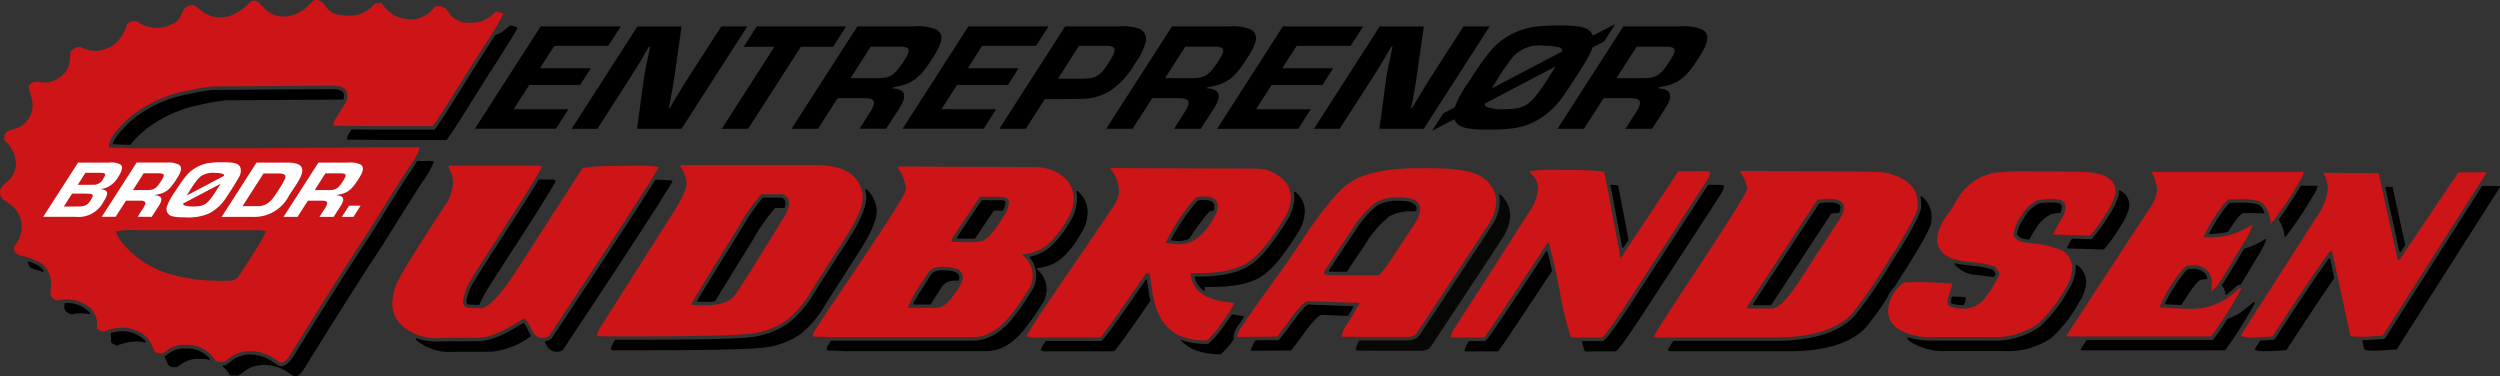
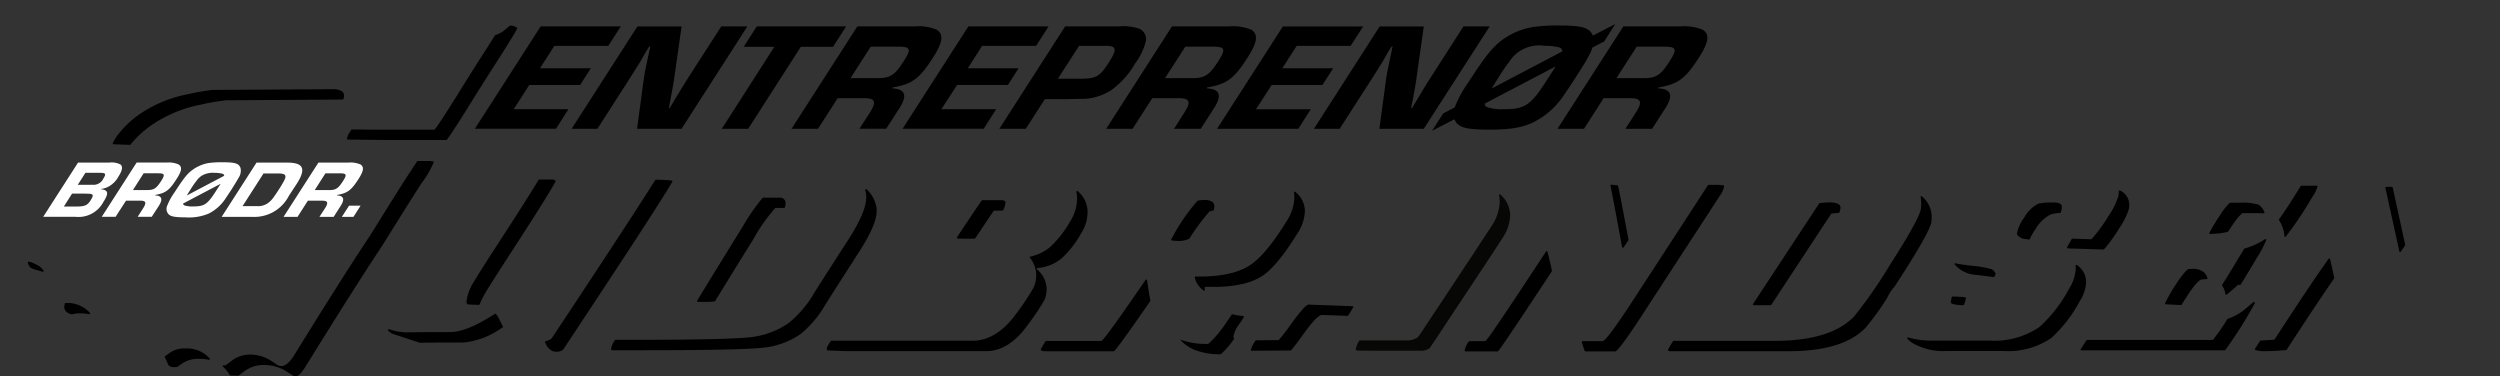
<svg xmlns="http://www.w3.org/2000/svg" id="BG_enkel_RGB" width="364.34" height="54.868" viewBox="0 0 364.34 54.868">
  <rect x="0" y="0" width="364.34" height="54.868" fill="#333333" stroke="none" />
  <path id="Path_194" data-name="Path 194" d="M696.833,243.535a.8.8,0,0,0-.577-.773c-.012-.012-.025-.012-.049-.012h-2.652a.129.129,0,0,0-.086.037,29.766,29.766,0,0,0-2.861,4.137c-3.536,5.708-5.746,9.305-6.654,10.828a.114.114,0,0,0,.1.172c.319.012.7.012,1.166.012a9.9,9.9,0,0,0,1.264-.074.1.1,0,0,0,.086-.049c1.19-1.951,3.057-4.984,5.634-9.133a24.282,24.282,0,0,1,3.106-4.4.085.085,0,0,1,.074-.037H696.6a.116.116,0,0,0,.123-.074,2.152,2.152,0,0,0,.11-.638h0Z" transform="translate(-582.346 -213.939)" fill-rule="evenodd" />
  <path id="Path_195" data-name="Path 195" d="M1099.57,245.655a.767.767,0,0,0-.3-.675,2.052,2.052,0,0,0-1.2-.27,4.931,4.931,0,0,0-.92.1.118.118,0,0,0-.061.049,28.659,28.659,0,0,0-3.793,5.585.111.111,0,0,0,.086.16,6.369,6.369,0,0,0,1.006.086,3.81,3.81,0,0,0,1.485-.307.11.11,0,0,0,.061-.049,32.626,32.626,0,0,1,2.9-3.916.116.116,0,0,1,.061-.049c.16-.037.319-.061.479-.1a.106.106,0,0,0,.1-.074,1.813,1.813,0,0,0,.1-.54h0Z" transform="translate(-922.6 -215.568)" fill-rule="evenodd" />
  <path id="Path_196" data-name="Path 196" d="M1608.347,247.569c0-.5-.565-.749-1.681-.749a11.383,11.383,0,0,0-1.339.1.105.105,0,0,0-.086.049h0l-9.636,14.644a.122.122,0,0,0,.112.184h2.454a.125.125,0,0,0,.1-.061h0l8.7-13.233c.012-.025.049-.037.074-.049.38-.049.712-.086,1.031-.1a.125.125,0,0,0,.1-.074,1.793,1.793,0,0,0,.172-.712h0Z" transform="translate(-1340.12 -217.322)" fill-rule="evenodd" />
  <path id="Path_197" data-name="Path 197" d="M915.407,245.3a.3.3,0,0,0-.086-.245,1,1,0,0,0-.589-.123h-2.713a.152.152,0,0,0-.1.049h0l-.663.982q-2.19,3.241-2.91,4.37a.131.131,0,0,0,.1.184c.515.012.971.025,1.376.025.431,0,.8-.012,1.092-.025a.138.138,0,0,0,.1-.061c.491-.736,1.117-1.658,1.853-2.775h0l.81-1.19a.111.111,0,0,1,.1-.049h1.178a.117.117,0,0,0,.11-.074,2.743,2.743,0,0,0,.344-1.068h0Z" transform="translate(-768.869 -215.751)" fill-rule="evenodd" />
-   <path id="Path_198" data-name="Path 198" d="M877.293,306.741a2.293,2.293,0,0,0,.025-.27c0-.675-.8-1.031-2.405-1.031a3.946,3.946,0,0,0-.724.037h-.012a1.771,1.771,0,0,0-.97.565h0l-.8,1.252c-.871,1.376-1.474,2.356-1.793,2.959a.124.124,0,0,0,.11.172h2.344a.11.11,0,0,0,.1-.061c.246-.393.528-.836.836-1.325h0l.8-1.241a2.151,2.151,0,0,1,1.264-.8,5.421,5.421,0,0,1,.885-.049h.184a.1.1,0,0,0,.11-.074.8.8,0,0,0,.049-.135h0Z" transform="translate(-737.507 -266.048)" fill-rule="evenodd" />
-   <path id="Path_199" data-name="Path 199" d="M1242.228,246.63c0-.785-.822-1.19-2.468-1.19h-.184a6.042,6.042,0,0,0-3.106.7,15.075,15.075,0,0,0-3.351,3.941c-1.928,2.861-3.129,4.689-3.646,5.5a.106.106,0,0,0,.086.172,1.014,1.014,0,0,0,.172.025h2.284a.125.125,0,0,0,.1-.061q.957-1.456,2.615-3.9a15.563,15.563,0,0,1,3.485-4.076,6.492,6.492,0,0,1,3.388-.785h.184a2.667,2.667,0,0,1,.307.012.132.132,0,0,0,.123-.11c0-.074.012-.147.012-.221h0Z" transform="translate(-1035.785 -216.175)" fill-rule="evenodd" />
  <path id="Path_200" data-name="Path 200" d="M106.646,298.871a5.525,5.525,0,0,0,.884.3c.27.086.528.16.761.233a.121.121,0,0,0,.135-.184,2.949,2.949,0,0,0-.54-.577,5.654,5.654,0,0,0-1.571-.712.127.127,0,0,0-.16.135,1.251,1.251,0,0,0,.491.81Z" transform="translate(-102.087 -259.797)" fill-rule="evenodd" />
  <path id="Path_201" data-name="Path 201" d="M137.522,334.167a.479.479,0,0,0-.012.123,1.053,1.053,0,0,0,.577.822.985.985,0,0,0,.552.184.929.929,0,0,0,.356-.074,3.722,3.722,0,0,1,.847-.061,6.048,6.048,0,0,1,1.29.123.118.118,0,0,0,.123-.184,4.168,4.168,0,0,0-1.166-.922,4.442,4.442,0,0,0-2.272-.528h-.11a.135.135,0,0,0-.123.1c-.012.135-.037.282-.061.417h0Z" transform="translate(-128.151 -289.496)" fill-rule="evenodd" />
-   <path id="Path_202" data-name="Path 202" d="M177.735,358.741l.012.859a.042.042,0,0,0,.012.025c.037.123.3.3.81.5a.108.108,0,0,0,.086,0,7.512,7.512,0,0,1,2.787-.6,4.29,4.29,0,0,1,1.2.16.117.117,0,0,0,.123-.184c-.037-.061-.074-.11-.111-.16a4.523,4.523,0,0,0-1.779-1.068,4.118,4.118,0,0,0-1.474-.245,6.1,6.1,0,0,0-1.609.233.108.108,0,0,0-.086.123c.012.123.025.245.025.356h0Z" transform="translate(-161.563 -309.761)" fill-rule="evenodd" />
  <path id="Path_203" data-name="Path 203" d="M224.763,375.345c0,.012.012.025.025.037a1.1,1.1,0,0,0,.785.282,1.241,1.241,0,0,0,.209-.012H226c.025,0,.037-.012.061-.025h0l.724-.5a4.156,4.156,0,0,1,2.468-.675,6.311,6.311,0,0,1,1.4.135.122.122,0,0,0,.123-.2,4.407,4.407,0,0,0-3.56-1.448,3.648,3.648,0,0,0-2.161.577h0l-.773.552a.1.1,0,0,0-.037.147c.16.307.331.687.515,1.129Z" transform="translate(-200.231 -322.155)" fill-rule="evenodd" />
  <path id="Path_204" data-name="Path 204" d="M275.391,242.277a.1.1,0,0,0,.1.061h.061c.16,0,.393.012.687.012h0l.368.012a.141.141,0,0,0,.074-.012h0l.822-.614a4.725,4.725,0,0,1,2.9-.933,6.435,6.435,0,0,1,1.485.184,5.808,5.808,0,0,1,1.928.859h0l.859.552a.549.549,0,0,0,.282.086c.393,0,.871-.454,1.436-1.376q7.218-11.657,11.012-17.37c.147-.209.3-.454.466-.724q4.107-6.611,5.487-8.716a14.058,14.058,0,0,0,1.767-3.045.122.122,0,0,0-.1-.123,6.212,6.212,0,0,0-1.068-.049h-1.178a.126.126,0,0,0-.1.061c-.258.405-.565.884-.92,1.425q-1.4,2.1-5.487,8.7c-.16.245-.307.491-.466.736q-3.793,5.689-11.012,17.358c-.663,1.068-1.29,1.609-1.879,1.609a1.1,1.1,0,0,1-.552-.16h0l-.859-.564a5.684,5.684,0,0,0-1.755-.787,6.333,6.333,0,0,0-1.376-.172,4.3,4.3,0,0,0-2.6.835h0l-.957.712a.09.09,0,0,1-.074.025h-.245a.114.114,0,0,0-.086.2,4.81,4.81,0,0,1,.982,1.215h0Z" transform="translate(-241.912 -187.615)" fill-rule="evenodd" />
  <path id="Path_205" data-name="Path 205" d="M184.691,154.6a19,19,0,0,1,7.562-3.266,31.7,31.7,0,0,1,3.72-.638h0l16.977-.11a.121.121,0,0,0,.111-.086,1.3,1.3,0,0,0,.086-.454.77.77,0,0,0-.331-.687,2.72,2.72,0,0,0-1.4-.282h0l-17.468.11a32.248,32.248,0,0,0-3.621.638,18.442,18.442,0,0,0-7.353,3.167,13.75,13.75,0,0,0-2.64,2.554,5.651,5.651,0,0,0-.884,1.411.114.114,0,0,0,.11.147h0l2.382.086a.109.109,0,0,0,.1-.049,14.177,14.177,0,0,1,2.652-2.54h0Z" transform="translate(-163.008 -136.08)" fill-rule="evenodd" />
  <path id="Path_206" data-name="Path 206" d="M382.08,109.673a2.222,2.222,0,0,0-.43.945c0,.11.049.16.147.16h0l5.45.061h8.875a.128.128,0,0,0,.1-.049c.552-.736,1.965-2.91,4.2-6.53.712-1.141,1.8-2.861,3.266-5.143q2.5-3.9,2.761-4.53a.1.1,0,0,0-.049-.135,1.887,1.887,0,0,0-.836-.282.422.422,0,0,0-.258.074h0l-.7.589a3.49,3.49,0,0,1-1.313.7.123.123,0,0,0-.074.061c-.331.515-.7,1.117-1.129,1.781-1.46,2.27-2.54,3.99-3.264,5.143-2.307,3.72-3.72,5.93-4.26,6.617h0l-.123.147a.1.1,0,0,1-.086.049h-9.133l-2.847-.025a.109.109,0,0,0-.1.049c-.061.1-.135.209-.2.319h0Z" transform="translate(-331.082 -90.438)" fill-rule="evenodd" />
  <path id="Path_207" data-name="Path 207" d="M487.62,243.539c.442-.761,1.755-2.824,3.953-6.211q5.284-8.14,6.26-10a.123.123,0,0,0-.061-.16,1,1,0,0,0-.38-.123h-1.928c-.037,0-.086.012-.1.049-1.055,1.755-2.847,4.591-5.4,8.507q-3.279,5.046-3.928,6.186a7.032,7.032,0,0,0-1.178,2.983.645.645,0,0,0,.135.454.185.185,0,0,0,.086.025h0l.429.025c.491.012.871.037,1.141.049a.123.123,0,0,0,.11-.074,14.954,14.954,0,0,1,.859-1.706h0Z" transform="translate(-416.872 -200.881)" fill-rule="evenodd" />
-   <path id="Path_208" data-name="Path 208" d="M441.717,353.843a7.569,7.569,0,0,0,4.076,1.339h.012l2.123-.025,4.272-.012a11.44,11.44,0,0,0,5.45-2.063,2.227,2.227,0,0,0,.221-.135.121.121,0,0,0,.037-.172,1.092,1.092,0,0,1-.123-.2h0l-.515-1.031a3,3,0,0,0-.356-.528.132.132,0,0,0-.16-.037c-.282.172-.577.344-.871.528-2.307,1.411-4.211,2.123-5.708,2.123h0l-4.272.012-2.149.025h-.012a8.973,8.973,0,0,1-2.431-.454.126.126,0,0,0-.123.209,6.566,6.566,0,0,0,.528.417h0Z" transform="translate(-380.543 -303.893)" fill-rule="evenodd" />
+   <path id="Path_208" data-name="Path 208" d="M441.717,353.843h.012l2.123-.025,4.272-.012a11.44,11.44,0,0,0,5.45-2.063,2.227,2.227,0,0,0,.221-.135.121.121,0,0,0,.037-.172,1.092,1.092,0,0,1-.123-.2h0l-.515-1.031a3,3,0,0,0-.356-.528.132.132,0,0,0-.16-.037c-.282.172-.577.344-.871.528-2.307,1.411-4.211,2.123-5.708,2.123h0l-4.272.012-2.149.025h-.012a8.973,8.973,0,0,1-2.431-.454.126.126,0,0,0-.123.209,6.566,6.566,0,0,0,.528.417h0Z" transform="translate(-380.543 -303.893)" fill-rule="evenodd" />
  <path id="Path_209" data-name="Path 209" d="M552.559,250.951l.3.577a2.02,2.02,0,0,0,.871.724.1.1,0,0,0,.037.012,2.42,2.42,0,0,0,.491.061,1.6,1.6,0,0,0,.92-.282l.012-.012q13.993-21.1,15.934-24.5c.037-.061-.037-.135-.086-.147a19.4,19.4,0,0,0-2.333-.123.139.139,0,0,0-.11.074q-3.279,5.266-15.014,22.967h0l-.049.074-.074.049a1.839,1.839,0,0,1-.81.356.121.121,0,0,0-.086.172h0Z" transform="translate(-473.132 -201.064)" fill-rule="evenodd" />
  <path id="Path_210" data-name="Path 210" d="M609.7,258.676c0,.123.061.184.16.184h4.726q15.872,0,18.168-.491a11.752,11.752,0,0,0,4.554-1.865,15.394,15.394,0,0,0,3.339-3.818.635.635,0,0,0,.049-.061h0a.8.8,0,0,0-.086.123h0q0-.091,5.241-8.237,2.56-3.96,2.554-5.967a3.1,3.1,0,0,0-.037-.491,4.608,4.608,0,0,0-1.425-2.64.122.122,0,0,0-.2.123c.037.135.061.27.086.417a2.964,2.964,0,0,1,.061.589q0,2.155-2.64,6.237-4.75,7.365-5.18,8.1h0l.012.012-.049.074a16.309,16.309,0,0,1-3.45,3.928,12.145,12.145,0,0,1-4.763,1.951q-2.339.5-18.266.5h-2.2a.109.109,0,0,0-.1.049,3.379,3.379,0,0,0-.566,1.276h0Z" transform="translate(-520.64 -207.818)" fill-rule="evenodd" />
  <path id="Path_211" data-name="Path 211" d="M1108.568,343.465a.119.119,0,0,0-.124.049c-.2.3-.417.626-.687.994a16.647,16.647,0,0,1-2.591,3.155h0l-.109.086a.188.188,0,0,1-.075.025h-.331a10.739,10.739,0,0,1-3.29-.491l-.442-.147a5.772,5.772,0,0,0,2.626,1.681,10.426,10.426,0,0,0,3.129.466h.147a.1.1,0,0,0,.074-.037,12.555,12.555,0,0,0,1.879-2.172.131.131,0,0,0,.012-.135.6.6,0,0,1-.074-.307,4.505,4.505,0,0,1,.9-1.83c.2-.3.394-.589.589-.9a.113.113,0,0,0-.086-.184,13.173,13.173,0,0,1-1.546-.258h0Z" transform="translate(-928.947 -297.652)" fill-rule="evenodd" />
  <path id="Path_212" data-name="Path 212" d="M1115.079,251.562a.124.124,0,0,1,.123-.123h1.155q4.732,0,7.157-1.62,2.172-1.456,5.094-6.186a6.216,6.216,0,0,0,1.08-3.192,3.558,3.558,0,0,0-1.4-2.847.112.112,0,0,0-.184.11,4.642,4.642,0,0,1,.061.724,6.73,6.73,0,0,1-1.155,3.462q-2.982,4.823-5.241,6.335c-1.707,1.141-4.174,1.706-7.439,1.706h-.565a.13.13,0,0,0-.123.147,3.233,3.233,0,0,0,1.29,1.89.115.115,0,0,0,.184-.11c-.012-.1-.025-.2-.037-.3Z" transform="translate(-939.521 -209.628)" fill-rule="evenodd" />
  <path id="Path_213" data-name="Path 213" d="M980.625,323.574a.11.11,0,0,0,.049.16,1.35,1.35,0,0,0,.577.123h10a.13.13,0,0,0,.086-.037q.754-.772,5.241-7.28a.126.126,0,0,0,.012-.1c-.074-.356-.147-.736-.209-1.129-.11-.761-.209-1.362-.27-1.8-.012-.074-.147-.16-.209-.061q-5.507,8.028-6.286,8.765h0l-.111.111a.238.238,0,0,1-.086.025h-8.016a.11.11,0,0,0-.1.061c-.319.5-.552.9-.687,1.166h0Z" transform="translate(-828.942 -272.667)" fill-rule="evenodd" />
  <path id="Path_214" data-name="Path 214" d="M1556.177,253.2q4.291-6.684,4.431-7.992a5.347,5.347,0,0,0,.037-.614,3.836,3.836,0,0,0-1.425-3.094.111.111,0,0,0-.184.11,5.109,5.109,0,0,1,.086.982,5.963,5.963,0,0,1-.037.663c-.1.945-1.608,3.683-4.5,8.2a68.972,68.972,0,0,1-5.229,7.538q-3.443,3.555-11.552,3.56h-14.744a.129.129,0,0,0-.11.061c-.405.638-.638,1.043-.712,1.19a.132.132,0,0,0,.012.135.326.326,0,0,0,.258.123h17.333c5.241,0,8.973-1.141,11.17-3.413a39.126,39.126,0,0,0,3.143-4.346l.012-.012a6,6,0,0,1,1.043-1.609.01.01,0,0,0,.012-.012q.461-.7.957-1.474h0Z" transform="translate(-1279.135 -212.878)" fill-rule="evenodd" />
  <path id="Path_215" data-name="Path 215" d="M795.91,259.848v.061c0,.2.061.3.2.3h0l2.652.1h20.39q3.332,0,6.1-3.891a34.773,34.773,0,0,0,2.393-3.585,4.391,4.391,0,0,0,.307-1.571,3.823,3.823,0,0,0-1.4-2.861.12.12,0,0,1,.061-.209,6.165,6.165,0,0,0,3.56-1.436,14.7,14.7,0,0,0,2.8-3.6,5.783,5.783,0,0,0,.945-3.031A4,4,0,0,0,832.49,237a.118.118,0,0,0-.2.11,5.311,5.311,0,0,1,.1,1.006,6.31,6.31,0,0,1-1.006,3.278,15.549,15.549,0,0,1-2.91,3.732,6.532,6.532,0,0,1-2.885,1.4.119.119,0,0,0-.061.2,4.025,4.025,0,0,1,.908,2.529,4.876,4.876,0,0,1-.356,1.744,35.008,35.008,0,0,1-2.443,3.695q-2.927,4.107-6.519,4.1h-20.39l-.123-.012a.129.129,0,0,0-.11.061,6.161,6.161,0,0,0-.589,1.006h0Z" transform="translate(-675.419 -209.137)" fill-rule="evenodd" />
  <path id="Path_216" data-name="Path 216" d="M1162.09,341.653a.11.11,0,0,0,.123.123h0l5.66-.037a.11.11,0,0,0,.086-.037c.515-.626,1.068-1.339,1.646-2.16q2.137-2.983,2.836-2.983h.012l3.732.135a.126.126,0,0,0,.1-.061c.3-.479.54-.871.712-1.178a.109.109,0,0,0-.086-.172h0l-6.456-.233a.076.076,0,0,0-.049.012,3.039,3.039,0,0,0-.761.663,23.183,23.183,0,0,0-1.646,2.1c-.6.847-1.166,1.6-1.706,2.221h0l-.123.147a.11.11,0,0,1-.086.037h0l-3.216.024a.152.152,0,0,0-.1.049,4.043,4.043,0,0,0-.675,1.35h0Z" transform="translate(-979.792 -290.66)" fill-rule="evenodd" />
  <path id="Path_217" data-name="Path 217" d="M1252.63,262.38a.2.2,0,0,0,.1.2c.061.037,2.652.049,7.746.049H1262a2.41,2.41,0,0,0,1.35-.331.027.027,0,0,0,.026-.025c.123-.135,1.019-1.485,2.7-4.039h0l5.315-8.016q2.668-4.051,2.8-4.284a6.171,6.171,0,0,0,.945-3.02,4.08,4.08,0,0,0-1.425-3.045.113.113,0,0,0-.2.1,4.771,4.771,0,0,1,.1.933,6.583,6.583,0,0,1-1.006,3.266q-.2.349-5.5,8.36c-1.755,2.664-3.094,4.665-3.977,6-.442.675-.785,1.178-1.006,1.523a5.993,5.993,0,0,1-.491.65,2.915,2.915,0,0,1-1.658.417h-6.726a.105.105,0,0,0-.11.061,3.181,3.181,0,0,0-.5,1.2h0Z" transform="translate(-1055.05 -211.51)" fill="#070806" fill-rule="evenodd" />
  <path id="Path_218" data-name="Path 218" d="M1474.852,237.859c-.675-3.6-1.068-5.634-1.2-6.114a.1.1,0,0,0-.086-.1c-.233-.037-.528-.061-.884-.1a.126.126,0,0,0-.135.147c.209,1.006.466,2.356.785,4.063.43,2.321.738,3.941.908,4.9a.116.116,0,0,0,.209.037h0l.712-1.055a.219.219,0,0,0,.012-.086c-.1-.515-.2-1.08-.319-1.695h0Z" transform="translate(-1237.842 -204.63)" fill-rule="evenodd" />
  <path id="Path_219" data-name="Path 219" d="M1346.67,303.333a.163.163,0,0,0,.037.123h0l.061.049h4.677a.117.117,0,0,0,.1-.037q.5-.552,4.726-6.947c1.339-2.014,2.37-3.572,3.106-4.7a.1.1,0,0,0,.012-.086c-.209-.982-.431-1.9-.65-2.75a.113.113,0,0,0-.209-.037l-3.855,5.844q-4.53,6.831-4.887,7.108h0l-.11.074a.074.074,0,0,1-.074.037h-2.221a.117.117,0,0,0-.11.049,3.42,3.42,0,0,0-.6,1.276h0Z" transform="translate(-1133.217 -252.291)" fill-rule="evenodd" />
  <path id="Path_220" data-name="Path 220" d="M1448.3,255.889a.113.113,0,0,0,.11.061h4.358c.037,0,.061,0,.074-.025q.866-.663,4.7-6.628h0L1468,233.24a3.394,3.394,0,0,0,.6-1.313c0-.086-.023-.147-.086-.172a7.361,7.361,0,0,0-1.546-.074h-.626a.126.126,0,0,0-.1.061h0l-10.3,15.824q-3.977,6.15-4.861,6.789h0l-.11.074a.1.1,0,0,1-.061.025h-2.922a.114.114,0,0,0-.11.147,13.033,13.033,0,0,0,.417,1.29Z" transform="translate(-1217.34 -204.738)" fill-rule="evenodd" />
-   <path id="Path_221" data-name="Path 221" d="M2121.8,255.309l.258,1.155c0,.024.012.037.038.061a2.861,2.861,0,0,0,1.326.16c.761,0,1.879-.061,3.3-.172a.11.11,0,0,0,.1-.049h0l15.014-23.57a.12.12,0,0,0-.1-.184h-2.431a.11.11,0,0,0-.1.049h0l-14.13,22.182a.1.1,0,0,1-.086.049h0l-.2.025c-1.178.074-2.135.135-2.885.147a.12.12,0,0,0-.11.147h0Z" transform="translate(-1777.513 -205.594)" fill-rule="evenodd" />
  <path id="Path_222" data-name="Path 222" d="M2144.527,241.873l-1.816-8.335a.131.131,0,0,0-.123-.1h-.822a.13.13,0,0,0-.123.147h0l2.037,9.256a.117.117,0,0,0,.209.049c.2-.3.405-.6.626-.933a.1.1,0,0,0,.012-.086Z" transform="translate(-1794.005 -206.201)" fill-rule="evenodd" />
  <path id="Path_223" data-name="Path 223" d="M2028.984,308.381a.125.125,0,0,0,.049.172,4.075,4.075,0,0,0,1.51.172c.75,0,1.756-.049,3.02-.16,0,0,.086-.123.246-.368,2.934-4.517,5.18-7.869,6.7-10.067a.107.107,0,0,0,.024-.086h0l-.6-2.738a.119.119,0,0,0-.209-.049q-2.246,3.094-7.525,11.2a4.157,4.157,0,0,1-.27.417h0l-.11.135a.085.085,0,0,1-.074.037h0l-.172.025q-.995.073-1.767.11a.11.11,0,0,0-.1.061c-.38.6-.626.994-.724,1.141h0Z" transform="translate(-1700.349 -257.549)" fill-rule="evenodd" />
  <path id="Path_224" data-name="Path 224" d="M1954.514,308.322c1.055-1.658,1.816-2.517,2.235-2.566a6.056,6.056,0,0,1,.65-.049h.061a.11.11,0,0,0,.11-.147,1.878,1.878,0,0,0-.442-.787,2.372,2.372,0,0,0-1.767-.564,4.309,4.309,0,0,0-.552.037h-.037a2.48,2.48,0,0,0-.6.577,17.2,17.2,0,0,0-1.264,1.755,22.173,22.173,0,0,0-1.5,2.626.121.121,0,0,0,.1.172c.577.025,1.313.061,2.2.11a.105.105,0,0,0,.11-.061q.314-.516.7-1.1h0Z" transform="translate(-1635.871 -265.025)" fill-rule="evenodd" />
  <path id="Path_225" data-name="Path 225" d="M1992.755,250.646q1.382-2.025,1.767-2.025H1996c.577,0,1.068.012,1.5.037a.109.109,0,0,0,.11-.16,2.124,2.124,0,0,0-.859-1.106,8.105,8.105,0,0,0-2.775-.282h-1.362a.091.091,0,0,0-.074.025,9.726,9.726,0,0,0-1.387,1.781,26.767,26.767,0,0,0-1.56,2.577.124.124,0,0,0,.11.172c.184-.012.393-.025.626-.037a9.835,9.835,0,0,0,1.916-.27c.024-.012.061-.025.074-.049.147-.209.3-.442.442-.663h0Z" transform="translate(-1667.606 -217.563)" fill-rule="evenodd" />
  <path id="Path_226" data-name="Path 226" d="M2050.179,238.358a4.259,4.259,0,0,1,.319,1.4.119.119,0,0,0,.209.074,52.871,52.871,0,0,0,3.842-5.732,4.922,4.922,0,0,0,.773-1.56c0-.074-.038-.11-.086-.11h-2.258a.129.129,0,0,0-.109.061c-1.362,2.209-2.405,3.818-3.155,4.824a.138.138,0,0,0,0,.135,4.75,4.75,0,0,1,.466.908Z" transform="translate(-1717.579 -205.361)" fill-rule="evenodd" />
  <path id="Path_227" data-name="Path 227" d="M1878.529,339.709a.126.126,0,0,0,.086.184H1899.5a.109.109,0,0,0,.1-.049,60.076,60.076,0,0,0,4.3-6.812.119.119,0,0,0-.109-.172h-.049a.13.13,0,0,0-.074.025h0l-1.08.92a7.809,7.809,0,0,1-2.626,1.485.127.127,0,0,0-.061.049,32.411,32.411,0,0,1-1.964,2.861h0l-.123.147a.109.109,0,0,1-.086.037h-18.267a.146.146,0,0,0-.109.061c-.431.663-.7,1.092-.81,1.264Z" transform="translate(-1575.292 -288.84)" fill-rule="evenodd" />
  <path id="Path_228" data-name="Path 228" d="M2005.677,281.189a14.724,14.724,0,0,0,1.351-2.566.119.119,0,0,0-.184-.123,10.172,10.172,0,0,1-2.971,1.35.13.13,0,0,0-.062.049c-1.657,2.761-2.724,4.517-3.2,5.241a.131.131,0,0,0,0,.135,2.7,2.7,0,0,1,.466,1.215.116.116,0,0,0,.184.074c.147-.11.3-.233.431-.344h0l1.215-1.043a.107.107,0,0,1,.086-.037h.233c.049,0,.086-.012.1-.049q.9-1.456,2.357-3.9h0Z" transform="translate(-1676.76 -243.638)" fill-rule="evenodd" />
  <path id="Path_229" data-name="Path 229" d="M1866.828,244.777a.121.121,0,0,0,.1.172h0l5.18.16a.134.134,0,0,0,.1-.037,22.306,22.306,0,0,0,2.221-3.08,10.265,10.265,0,0,0,1.375-2.726,2.9,2.9,0,0,0,.074-.626,2.283,2.283,0,0,0-1.35-2.123.121.121,0,0,0-.172.11h0a3.736,3.736,0,0,1-.074.724,10.682,10.682,0,0,1-1.448,2.9,22.433,22.433,0,0,1-2.319,3.192h0l-.123.135a.127.127,0,0,1-.086.037h0l-2.712-.086a.134.134,0,0,0-.111.061c-.307.54-.528.933-.65,1.19h0Z" transform="translate(-1565.567 -208.748)" fill-rule="evenodd" />
  <path id="Path_230" data-name="Path 230" d="M1772.869,301.083l1.571.2c.331.037.652.086.933.123a.118.118,0,0,0,.123-.049c.049-.111.112-.221.172-.331a.249.249,0,0,0,.012-.1,1.264,1.264,0,0,0-.491-.626.012.012,0,0,0-.012-.012,13.5,13.5,0,0,0-2.836-.515h0l-1.56-.2a8.737,8.737,0,0,1-.921-.172.117.117,0,0,0-.123.184,4.409,4.409,0,0,0,3.129,1.5h0Z" transform="translate(-1484.853 -261.027)" fill-rule="evenodd" />
  <path id="Path_231" data-name="Path 231" d="M1768.694,328.363a.108.108,0,0,0-.086-.135,17.2,17.2,0,0,0-1.939-.1,2.633,2.633,0,0,1-.074.27,3.213,3.213,0,0,0-.074.577c0,.16.282.282.836.344a6.2,6.2,0,0,0,.92.061h.049a.122.122,0,0,0,.112-.074,4.91,4.91,0,0,0,.258-.945Z" transform="translate(-1482.201 -284.908)" fill-rule="evenodd" />
  <path id="Path_232" data-name="Path 232" d="M1729.534,312.117a9.057,9.057,0,0,0,5.033,1.166h8.274a11.155,11.155,0,0,0,6.912-1.879,19.846,19.846,0,0,0,4.161-5.376,5.578,5.578,0,0,0,.933-2.8,2.986,2.986,0,0,0-1.35-2.48.119.119,0,0,0-.184.11c.012.123.024.246.024.356a6.15,6.15,0,0,1-1.006,3.057,20.257,20.257,0,0,1-4.3,5.525,11.7,11.7,0,0,1-7.218,1.977h-8.274a12.633,12.633,0,0,1-3.62-.466.123.123,0,0,0-.124.2,4.129,4.129,0,0,0,.738.614h0Z" transform="translate(-1450.823 -262.131)" fill-rule="evenodd" />
  <path id="Path_233" data-name="Path 233" d="M1826.137,250.9a5.377,5.377,0,0,1,2.284-2.221,4.985,4.985,0,0,1,1.313-.2.117.117,0,0,0,.11-.074,1.95,1.95,0,0,0,.172-.749.6.6,0,0,0-.307-.565,2.478,2.478,0,0,0-1.08-.135,7.565,7.565,0,0,0-2.049.172,4.97,4.97,0,0,0-2.051,2.025,5.665,5.665,0,0,0-1.069,2.405.13.13,0,0,0,.037.086,2.02,2.02,0,0,0,.75.552.033.033,0,0,0,.023.012c.123.025.442.074.945.135a.117.117,0,0,0,.135-.061,8.839,8.839,0,0,1,.785-1.387h0Z" transform="translate(-1529.53 -217.439)" fill-rule="evenodd" />
-   <path id="Path_234" data-name="Path 234" d="M145.283,121.335l2.135-.037,4.272-.012q2.1,0,5.45-2.051c.405-.245.822-.491,1.241-.736a.278.278,0,0,0,.172.049h.025a5.862,5.862,0,0,1,.663.933h0l.515,1.031a2.038,2.038,0,0,0,.9.736,2.433,2.433,0,0,0,.5.061,1.531,1.531,0,0,0,.933-.3q14.2-21.414,15.994-24.6a18.873,18.873,0,0,0-4.161-.184q-5.947,0-7,.368h0l-9.108,14.167q-3.757,5.856-5.536,6.237h-.037c-.135,0-.663-.025-1.571-.061h0l-.65-.037-.172-.147a1.028,1.028,0,0,1-.307-.822,7.569,7.569,0,0,1,1.241-3.241c.442-.749,1.755-2.824,3.953-6.2q5.451-8.4,6.309-10.116a1.283,1.283,0,0,0-.491-.184h-12.9a.682.682,0,0,0-.245.307,3.644,3.644,0,0,1,.675,2.135,6.331,6.331,0,0,1-1.19,3.376h0l-.787,1.2q-5.193,8.028-6,9.7a7.76,7.76,0,0,0-.871,3.327,4.382,4.382,0,0,0,1.977,3.744,7.577,7.577,0,0,0,4.076,1.35h0Zm50.76-20.979a1.3,1.3,0,0,1,1.019,1.29,4.155,4.155,0,0,1-.736,2.014q-6.573,10.791-7.352,11.625c-.773.847-2.112,1.264-4.026,1.264a13.339,13.339,0,0,1-2.2-.086q.22-.5,7.145-11.687a23.326,23.326,0,0,1,3.143-4.419h3.008Zm-26.785,20.721h4.726q15.872,0,18.155-.479a11.524,11.524,0,0,0,4.566-1.879,15.829,15.829,0,0,0,3.339-3.806.352.352,0,0,1,.049-.061h0c-.061.074-.086.123-.1.123v-.012c0-.049,1.755-2.8,5.254-8.225q2.56-3.96,2.554-5.967a2.064,2.064,0,0,0-.049-.491q-.793-4.162-6.7-4.161H181.374l-.2.172a4.931,4.931,0,0,1,.957,2.468c0,.8-.65,2.209-1.939,4.247q-9.226,14.51-10.423,16.437a3.781,3.781,0,0,0-.675,1.462c0,.11.049.172.16.172Zm82.921-13.6c-.11-.025-.172-.049-.2-.086a28.17,28.17,0,0,1,4.309-6.53,4.478,4.478,0,0,1,1.239-.172c1.339,0,2,.479,2,1.448a2.923,2.923,0,0,1-.356,1.264c-1.462,2.847-3.241,4.26-5.315,4.26a8.928,8.928,0,0,1-1.681-.184Zm3.4,4.382h1.29q4.732,0,7.157-1.62c1.436-.971,3.143-3.031,5.094-6.186a6.189,6.189,0,0,0,1.068-3.192,3.76,3.76,0,0,0-1.951-3.266,5.244,5.244,0,0,0-2.8-.957h0l-21.47-.086c-.061,0-.086.025-.1.086a5.408,5.408,0,0,1,1.276,3.18,3.436,3.436,0,0,1-.491,1.767q-.57.995-7.722,11.417-4.6,6.7-5.278,8.065a1.329,1.329,0,0,0,.687.172H242.4q.772-.719,6.691-9.378h0l.491.049c.037.123.172,1.031.43,2.726q.81,5.378,4.615,6.591a10.566,10.566,0,0,0,3.143.466.963.963,0,0,0,.184-.012,15.511,15.511,0,0,0,2.5-3.045,11.261,11.261,0,0,0,1.485-2.419v-.025q-6.15-.423-6.358-4.333h0Zm81.093,5.168v-.27l10.237-15.578a12.948,12.948,0,0,1,1.695-.135c1.462,0,2.2.417,2.2,1.252a3.5,3.5,0,0,1-.663,1.73h0l-5.979,9.182c-1.695,2.54-2.971,3.818-3.855,3.818h-3.634Zm-13.27,4.211h17.333c5.254,0,8.973-1.141,11.182-3.413a69.082,69.082,0,0,0,5.157-7.452c2.873-4.456,4.345-7.12,4.444-7.992.012-.209.025-.405.025-.6,0-2.419-1.658-3.953-5-4.6q-.957-.185-20.734-.2a.212.212,0,0,1-.172.1h-.025a5.42,5.42,0,0,1,1.08,2.382v.1q-.091.792-7.415,11.883c-1.474,2.235-2.761,4.186-3.855,5.881h0l-.761,1.178a27.667,27.667,0,0,0-1.56,2.554v.012a.381.381,0,0,0,.3.172h0ZM220.743,107.291v-.27c0-.1,1.092-1.781,3.29-5.033h0l.847-1.252h3.045c.785,0,1.178.3,1.178.871a4.177,4.177,0,0,1-.749,1.939q-1.914,3.15-3.131,3.609a7.429,7.429,0,0,1-2.209.2c-.626,0-1.387-.025-2.27-.061h0ZM218.594,111a4.048,4.048,0,0,1,.871-.049c1.939,0,2.91.5,2.91,1.522a2.02,2.02,0,0,1-.037.38,8.069,8.069,0,0,1-1.2,2.074c-.933,1.339-1.781,2-2.54,2h-4.137c-.037,0-.061-.024-.061-.086a17.448,17.448,0,0,1,2.135-3.818h0l.8-1.241a2.1,2.1,0,0,1,1.264-.785h0Zm-15.21,10.2h20.39c2.221,0,4.247-1.29,6.1-3.891a31.088,31.088,0,0,0,2.382-3.585,4.3,4.3,0,0,0,.319-1.56,3.915,3.915,0,0,0-1.62-3.045,6.45,6.45,0,0,0,3.842-1.46,15.454,15.454,0,0,0,2.8-3.609,5.817,5.817,0,0,0,.945-3.02,4.048,4.048,0,0,0-1.658-3.315,6.544,6.544,0,0,0-4.149-1.3h0l-19.7-.086a.187.187,0,0,1-.172.086h-.025a6.794,6.794,0,0,1,1.252,3.106.818.818,0,0,1-.025.258q-.165,1.03-10.521,16.314c-2,2.971-3.008,4.517-3.02,4.665v.061c0,.184.074.282.2.3h0l2.663.086h0Zm71.641-9.219v-.27c0-.1,1.313-2.1,3.953-6.027a15.294,15.294,0,0,1,3.5-4.076,6.414,6.414,0,0,1,3.376-.785h.184q2.983,0,2.982,1.695a3.861,3.861,0,0,1-.515,1.695q-.073.147-3.781,5.769a13.77,13.77,0,0,1-1.718,2.172h-7a4.258,4.258,0,0,1-.982-.172h0Zm-6.861,9.133c.528-.626,1.092-1.35,1.681-2.186,1.425-1.988,2.356-2.983,2.836-2.983h.012l7.488.258v.012a29.522,29.522,0,0,1-1.8,3.057,4.231,4.231,0,0,0-.773,1.646.2.2,0,0,0,.1.2c.074.037,2.652.049,7.746.049h1.522a2.408,2.408,0,0,0,1.376-.344q.056-.038,5.341-8.028t5.476-8.323a6.175,6.175,0,0,0,.945-3.031,4.285,4.285,0,0,0-1.842-3.4c-1.117-.884-3.229-1.362-6.358-1.436-1.106-.025-2.063-.037-2.885-.037q-7.107,0-10.2,2.063-2.745,1.841-7.623,9.366-1.03,1.6-4.849,6.875c-1.2,1.658-2.27,3.2-3.2,4.6a4.578,4.578,0,0,0-.81,1.571c0,.086.037.123.11.123h.012l5.708-.049Zm30.149.147q.294-.22,4.775-7c2.885-4.333,4.382-6.617,4.493-6.812h.2q.772,2.853,1.571,6.924a44.941,44.941,0,0,0,1.669,6.887h4.493c.54-.393,2.123-2.6,4.726-6.654h0L330.7,98.54a3.322,3.322,0,0,0,.6-1.313.173.173,0,0,0-.086-.172,9.456,9.456,0,0,0-1.546-.061c-.749,0-1.755.012-3.031.037h0l-8.323,12.546h-.2v-.528q0-.111-1.068-5.769c-.724-3.855-1.129-5.916-1.215-6.2a44.791,44.791,0,0,0-5.99-.245,28.1,28.1,0,0,0-4.824.172v.037a.194.194,0,0,0,.049.147h0l.515.6a2.516,2.516,0,0,1,.626,1.718,6.933,6.933,0,0,1-1.35,3.536q-1.436,2.21-2.284,3.572h0l-8.421,13.1a3.749,3.749,0,0,0-.663,1.376.144.144,0,0,0,.037.11h0l.061.061h4.726ZM431.48,109.906,428.718,97.3l-8.078-.049A4.522,4.522,0,0,1,421.3,99.5a8.327,8.327,0,0,1-1.62,4.174q-11.049,17.2-11.049,17.3h0c.11.172.638.258,1.6.258q1.124,0,3.02-.147c0-.012.086-.135.246-.38q6.059-9.317,8.139-12.03h.294l2.652,12.263c.037.135.491.209,1.376.209.785,0,1.9-.061,3.351-.172h0l15.172-23.8h-4.137q-.165.2-3.425,5.07c-2.393,3.585-4.1,6.137-5.143,7.671h-.3Zm-22.746,4.161h-.3l-1.117.945a9.438,9.438,0,0,1-6.372,2.051c-.282,0-.565-.012-.859-.025-1.511-.086-2.6-.135-3.278-.184a15.715,15.715,0,0,1,1.853-3.511c1.068-1.658,1.816-2.517,2.247-2.566a5.719,5.719,0,0,1,.638-.037,2.51,2.51,0,0,1,2.836,2.847,5.193,5.193,0,0,1-.086.971,6.133,6.133,0,0,0,.971-.971q.367-.461,3.683-5.99a10.677,10.677,0,0,0,1.362-2.689c0-.061-.012-.1-.062-.1h0a10.42,10.42,0,0,1-5.45,1.816c-.417.025-.761.037-1.006.037-.38,0-.577-.025-.589-.074a20.677,20.677,0,0,1,1.976-3.462q1.382-2.025,1.767-2.025h1.474a8.556,8.556,0,0,1,3,.331,2.793,2.793,0,0,1,1.215,1.609,4.159,4.159,0,0,1,.331,1.62v.061a41.6,41.6,0,0,0,4.039-5.941,4.919,4.919,0,0,0,.773-1.56c0-.074-.037-.11-.086-.11H395.732a.1.1,0,0,1-.1.086,5.809,5.809,0,0,1,.8,2.468,5.514,5.514,0,0,1-1.106,2.775q-11.988,18.3-12.1,18.574a.216.216,0,0,0,.2.086H404.3a62.12,62.12,0,0,0,4.431-7.033h0Zm-44.94,7.12h8.274a11.2,11.2,0,0,0,6.912-1.879,19.711,19.711,0,0,0,4.161-5.364,5.7,5.7,0,0,0,.933-2.8,3.028,3.028,0,0,0-1.485-2.577,13.588,13.588,0,0,0-4.432-1.043c-.957-.123-1.474-.2-1.534-.221a2.692,2.692,0,0,1-1.117-.9v-.147a5.686,5.686,0,0,1,1.141-2.761,5.4,5.4,0,0,1,2.3-2.221,7.606,7.606,0,0,1,2.221-.209,3.009,3.009,0,0,1,1.35.209,1.085,1.085,0,0,1,.552.994,3.639,3.639,0,0,1-.6,1.718c-.687,1.178-1.092,1.928-1.241,2.247h0l5.413.172a20.8,20.8,0,0,0,2.27-3.129,10.754,10.754,0,0,0,1.376-2.712,3.821,3.821,0,0,0,.061-.638c0-1.816-1.706-2.761-5.106-2.824q-4.016-.073-6.777-.074a45.227,45.227,0,0,0-5.634.2,8,8,0,0,0-5.634,4.039h0l-.712,1.19-.787,1.141a6.352,6.352,0,0,0-1.339,3.35,2.673,2.673,0,0,0,.123.785c.429,1.325,1.62,2.112,3.585,2.356h0l1.56.209a11.72,11.72,0,0,1,3.069.6,1.782,1.782,0,0,1,.749,1.166,19.281,19.281,0,0,1-2.393,3.781,3.878,3.878,0,0,1-2.9,1.19,7.166,7.166,0,0,1-.982-.074q-1.289-.147-1.289-.847a3.449,3.449,0,0,1,.1-.675,7,7,0,0,1,.258-.847,6.036,6.036,0,0,0,.319-1.166c0-.012,0-.025-.012-.025a52.19,52.19,0,0,0-6.961-.184,5.279,5.279,0,0,0-2.37,4.1,3.148,3.148,0,0,0,1.534,2.712,9.108,9.108,0,0,0,5.045,1.155h0ZM97.936,93.518v-.27a3.972,3.972,0,0,1,1.043-2.037,14.43,14.43,0,0,1,2.738-2.64,18.835,18.835,0,0,1,7.562-3.266,33.232,33.232,0,0,1,3.72-.652h0l17.443-.11h.012q2.246,0,2.247,1.474a2.416,2.416,0,0,1-.245.971c-.012.012-.479.785-1.425,2.284a2.307,2.307,0,0,0-.43.957.13.13,0,0,0,.147.147h0l5.45.061h8.937c.528-.675,1.939-2.873,4.235-6.568.712-1.155,1.8-2.861,3.266-5.157a42.92,42.92,0,0,0,2.787-4.616h0a2.051,2.051,0,0,0-.908-.331.421.421,0,0,0-.258.074h0l-.7.6a4.587,4.587,0,0,1-3.008.933,3.449,3.449,0,0,1-2.947-1.264h0l-.515-.687a1.4,1.4,0,0,0-1.215-.454,1.69,1.69,0,0,0-.429.049,4.267,4.267,0,0,1-3.634,1.853,4.833,4.833,0,0,1-4.137-2.37h0l-.859.025-.724.675a4.577,4.577,0,0,1-3.253,1.129c-1.5,0-2.5-.319-3-.945h0l-.528-.675a1.467,1.467,0,0,0-1.129-.65,1.317,1.317,0,0,0-.429.074c-.2.184-.417.393-.65.614a5.265,5.265,0,0,1-3.646,1.73,4.432,4.432,0,0,1-1.695-.356,4.862,4.862,0,0,1-1.474-1.178c-.417-.43-.638-.65-.663-.663a1.553,1.553,0,0,0-.577-.123,1.694,1.694,0,0,0-.417.061,7.329,7.329,0,0,1-3.167,2.2,6.527,6.527,0,0,1-1.339.16,4.27,4.27,0,0,1-2.824-1.019h0l-.884-.736h-.245a1.458,1.458,0,0,0-1.46.871h0l-.344.8a2.581,2.581,0,0,1-1.239,1.092,4.994,4.994,0,0,1-2.272.54,4.481,4.481,0,0,1-2.247-.589h0l-.7-.393a.369.369,0,0,0-.147-.024c-.073,0-.16.012-.282.024a1.686,1.686,0,0,0-.884.368,6.115,6.115,0,0,1-1.793,2.971,5.822,5.822,0,0,1-2.591,1.006h-.061a4.4,4.4,0,0,1-1.632-.258h0l-.749-.3a.494.494,0,0,0-.2-.037,1.512,1.512,0,0,0-.847.393c-.282.221-.43.356-.43.417h0l-.024.884A3.425,3.425,0,0,1,90.4,83.56a3.335,3.335,0,0,1-1.744.528,2.311,2.311,0,0,1-.5-.049,3.8,3.8,0,0,0-.7-.074c-.687,0-1.092.27-1.215.8v.025a6.951,6.951,0,0,0,.282,1.006,5.37,5.37,0,0,1,.282,1.62,3.347,3.347,0,0,1-.687,2.074,3.18,3.18,0,0,1-1.534,1.227h0l-.994.3a1.155,1.155,0,0,0-.9,1.227,1.841,1.841,0,0,0,.025.282,4.7,4.7,0,0,1,1.669,3.315,3.384,3.384,0,0,1-.16,1.043,3.271,3.271,0,0,1-.9,1.46h0l-.663.589a1.516,1.516,0,0,0-.6,1.141,1.373,1.373,0,0,0,.037.319,1.329,1.329,0,0,0,.466.773h0l.785.54a3.987,3.987,0,0,1,1.865,3.437,4.071,4.071,0,0,1-.663,2.247h0l-.454.712a.047.047,0,0,0-.012.037,1.2,1.2,0,0,0,.5.971,4.011,4.011,0,0,0,.884.307,8.546,8.546,0,0,1,2.7,1.092,3.728,3.728,0,0,1,1.339,3.02,7.025,7.025,0,0,1-.11,1.19.437.437,0,0,0-.012.123,1.024,1.024,0,0,0,.577.822.985.985,0,0,0,.552.184.879.879,0,0,0,.344-.074,3.084,3.084,0,0,1,.859-.074,5.048,5.048,0,0,1,2.528.6,3.227,3.227,0,0,1,1.951,2.726h0l.012.847c0,.135.3.319.859.552a7.784,7.784,0,0,1,2.824-.614,4.785,4.785,0,0,1,1.646.282,4.976,4.976,0,0,1,1.988,1.2,7.844,7.844,0,0,1,1.031,1.951,1.071,1.071,0,0,0,.81.307,1.325,1.325,0,0,0,.209-.012h0l.245-.012.761-.528a4.116,4.116,0,0,1,2.454-.675,4.74,4.74,0,0,1,4.5,2.442h.123c.16,0,.393.012.687.012h0l.405.012.859-.626a4.725,4.725,0,0,1,2.9-.933A7.109,7.109,0,0,1,120,123.4a6.152,6.152,0,0,1,1.928.871h0l.859.552a.585.585,0,0,0,.282.086c.393,0,.871-.466,1.436-1.376q7.218-11.657,11.012-17.37c.147-.209.3-.454.466-.724q4.107-6.611,5.487-8.716a12.609,12.609,0,0,0,1.767-3.08.085.085,0,0,0-.025-.061,3.881,3.881,0,0,0-1.141-.074H138.28l-20.022.16H101.54l-3.425-.11a.253.253,0,0,1-.184-.049h0Zm3.953,12.092H119.7a2.37,2.37,0,0,1,1.043.16c.037.38-1.141,2.382-3.56,6.027-.307.442-.466.687-.491.712a1.889,1.889,0,0,1-.724.417c-.27.074-7.341.5-11.969-2.086-3.855-2.149-5.18-4.91-5.033-5.045a10.335,10.335,0,0,1,2.922-.184h0Z" transform="translate(-82.06 -72.06)" fill="#cd1417" fill-rule="evenodd" />
  <path id="Path_235" data-name="Path 235" d="M531.769,93.2h-3.8l-4.665,7.243q-.848,1.327-1.436,2.321h0l-.712,1.155-.675,1.155h-.147l.233-1.227c.344-1.816.466-2.528.638-3.744h0l.982-6.9H515.75l-9.587,14.914h3.756l4.652-7.243c.638-1.006,1.129-1.8,1.485-2.356h0l.687-1.19c.184-.319.417-.712.712-1.19h.16l-.245,1.19-.258,1.19c-.209,1.006-.356,1.8-.442,2.382h0l-.971,7.217h6.482l9.587-14.914h0Zm7.795,2.971h4.7l1.9-2.971H533.143l-1.9,2.971h4.468l-7.66,11.944h3.842l7.672-11.944h0Zm7.243,4.566,2.945-4.591h3.965c1.853,0,1.988.344.836,2.135-1.3,2.014-1.965,2.456-3.769,2.456Zm-8.593,7.378h3.855l2.861-4.456H548.8c1.62,0,1.83.528.81,2.123h0l-1.5,2.333H552l1.928-2.982c1.215-1.9.859-2.81-1.055-2.91h0l.086-.135c2.861-.491,3.879-1.252,5.881-4.358,1.425-2.247,1.583-3.364.528-4.051a6.977,6.977,0,0,0-3.29-.479H547.8l-9.587,14.914h0Zm27.768-12.079h7.869l1.816-2.836H563.98l-9.587,14.914h11.822l1.816-2.847h-7.979l2.284-3.536h7.415L571.3,99.3h-7.4l2.086-3.266h0Zm11.047,4.787,3.08-4.787h3.339l.589-.012c1.571.012,1.646.528.38,2.491-1.313,2.025-1.83,2.307-4.211,2.307h-3.18Zm-8.531,7.292h3.855l2.775-4.321h3.155l.773-.012c.356,0,.736-.012,1.129-.025a8.23,8.23,0,0,0,1.35-.061,8.081,8.081,0,0,0,3.2-1.166,12.106,12.106,0,0,0,3.536-3.916,9.286,9.286,0,0,0,1.56-3.192,1.62,1.62,0,0,0-1.141-1.951,7.365,7.365,0,0,0-2.873-.27h-7.734L568.5,108.117h0Zm24.145-7.378,2.959-4.591h3.965c1.853,0,1.965.344.835,2.135-1.3,2.014-1.977,2.456-3.769,2.456Zm-8.581,7.378h3.855l2.861-4.456h3.867c1.609,0,1.83.528.8,2.123h0l-1.485,2.333h3.891l1.916-2.982c1.227-1.9.859-2.81-1.043-2.91h0l.074-.135c2.873-.491,3.891-1.252,5.88-4.358,1.436-2.247,1.583-3.364.54-4.051a7.07,7.07,0,0,0-3.3-.479h-8.262l-9.587,14.914h0ZM611.83,96.038h7.857l1.83-2.836h-11.7l-9.587,14.914h11.834l1.816-2.847H605.9l2.284-3.536h7.4l1.56-2.431h-7.415l2.1-3.266h0ZM639.954,93.2h-3.818l-4.652,7.243c-.566.884-1.055,1.658-1.436,2.321h0l-.7,1.155-.687,1.155h-.16l.258-1.227c.331-1.816.466-2.528.614-3.744h0l.982-6.9h-6.433l-9.576,14.914h3.744l4.665-7.243c.638-1.006,1.129-1.8,1.485-2.356h0l.687-1.19c.184-.319.417-.712.724-1.19h.147l-.245,1.19-.246,1.19c-.221,1.006-.368,1.8-.454,2.382h0l-.971,7.217h6.47l9.6-14.914h0Zm10.593,3.634-10.3,5.413c.38-.626.577-.933,1.092-1.755a25.9,25.9,0,0,1,1.5-2.186,5.145,5.145,0,0,1,5.094-2.284,8,8,0,0,1,1.865.172c.528.086.687.233.749.638h0Zm-11.306,7.611,10.323-5.413c-.405.65-.614.971-1.155,1.816-2.5,3.9-3.253,4.419-6.519,4.419a6.917,6.917,0,0,1-2.186-.27c-.344-.123-.43-.184-.466-.552h0Zm-7.685,3.965,3.266-1.681c.466,1.19,1.6,1.511,5.045,1.511,3.094,0,4.775-.282,6.421-1.055a11.51,11.51,0,0,0,4.493-3.99c.307-.442,1.02-1.485,1.767-2.652.933-1.448,1.681-2.675,1.951-3.229a7.121,7.121,0,0,0,.442-1.043h0l1.706-.884,1.609-2.528-3.266,1.681c-.491-1.155-1.511-1.474-4.922-1.474a26.214,26.214,0,0,0-3.818.221,10.727,10.727,0,0,0-4.333,1.781c-1.511,1.106-2.54,2.356-5.057,6.272a16.376,16.376,0,0,0-2,3.658h0l-1.681.884-1.62,2.528h0Zm26.871-7.671,2.959-4.591h3.977c1.83,0,1.963.344.81,2.135-1.29,2.014-1.965,2.456-3.769,2.456Zm-8.581,7.378H653.7l2.861-4.456h3.867c1.609,0,1.841.528.81,2.123h0l-1.5,2.333h3.891l1.916-2.983c1.215-1.9.871-2.81-1.043-2.91h0l.061-.135c2.861-.491,3.9-1.252,5.892-4.358,1.436-2.247,1.6-3.364.54-4.051a7.01,7.01,0,0,0-3.29-.479h-8.274l-9.587,14.914h0Zm-146.2-12.08H511.5l1.83-2.836H501.647l-9.587,14.914h11.822l1.816-2.847H497.72l2.27-3.536H507.4l1.56-2.431h-7.415l2.1-3.266h0Z" transform="translate(-422.856 -89.349)" fill-rule="evenodd" />
  <path id="Path_236" data-name="Path 236" d="M124.423,215.42l1.117-1.744h2.135c.836,0,.908.16.479.835a1.567,1.567,0,0,1-1.609.9h0l-.356.012h-1.767Zm-2.025,3.166,1.19-1.879h1.928l.393.012c.81.012.871.2.38.971-.491.749-.836.9-2.2.9H122.4Zm-3.008,1.5h4.7a4.1,4.1,0,0,0,4.063-2.16c.822-1.29.736-1.73-.356-1.865h0l.012-.037a2.983,2.983,0,0,0,1.08-.331,3.592,3.592,0,0,0,1.436-1.425c.6-.945.7-1.523.307-1.816a2.81,2.81,0,0,0-1.6-.27h-4.566l-5.082,7.906h0Zm13.073-3.9,1.56-2.442h2.1c.971,0,1.055.184.442,1.141-.687,1.055-1.043,1.3-2,1.3h-2.1Zm-4.554,3.9h2.025l1.522-2.356h2.051c.859,0,.971.282.43,1.129h0l-.785,1.227H135.2l1.019-1.571c.65-1.006.466-1.5-.54-1.56h0l.037-.061c1.522-.27,2.051-.663,3.106-2.321.773-1.178.847-1.767.282-2.123a3.5,3.5,0,0,0-1.73-.27H133l-5.082,7.906h0Zm17.85-5.979-5.45,2.873c.2-.331.307-.5.577-.933a12.722,12.722,0,0,1,.8-1.155,3,3,0,0,1,.822-.81,3.211,3.211,0,0,1,1.865-.405,4.485,4.485,0,0,1,.994.1c.282.049.368.123.393.331h0Zm-5.979,4.039,5.462-2.873c-.209.344-.331.515-.614.957-1.325,2.074-1.73,2.345-3.45,2.345a3.832,3.832,0,0,1-1.155-.135c-.184-.061-.221-.11-.245-.3h0Zm-2.086,1.6c.356.319,1.031.417,2.405.417a7.413,7.413,0,0,0,3.413-.552,6.361,6.361,0,0,0,2.393-2.112c.16-.245.528-.785.933-1.411.479-.761.884-1.425,1.031-1.707a1.79,1.79,0,0,0,.258-1.46c-.258-.626-.8-.785-2.615-.785a13.99,13.99,0,0,0-2.025.11,5.646,5.646,0,0,0-2.284.957c-.8.565-1.338,1.241-2.675,3.315a8.823,8.823,0,0,0-1.068,1.939,1.146,1.146,0,0,0,.233,1.29h0Zm10.742-1.215,3.057-4.763h2.186c.982,0,1.215.27.847.982a13.413,13.413,0,0,1-.773,1.313c-.221.356-.565.859-.749,1.117a3.642,3.642,0,0,1-.836.884,2.449,2.449,0,0,1-1.6.466Zm-3.045,1.56h4.444a5.65,5.65,0,0,0,5.376-3.106h0l.565-.859c.245-.368.405-.614.54-.822,1.425-2.209,1.019-3.118-1.362-3.118h-4.48l-5.082,7.906h0Zm13.564-3.9,1.56-2.442h2.112c.982,0,1.055.184.442,1.141-.675,1.055-1.043,1.3-1.988,1.3h-2.123Zm-4.542,3.9h2.037l1.511-2.356h2.051c.859,0,.971.282.43,1.129h0l-.8,1.227h2.074l1.006-1.571c.652-1.006.466-1.5-.552-1.56h0l.049-.061c1.522-.27,2.051-.663,3.118-2.321.761-1.178.836-1.767.282-2.123a3.622,3.622,0,0,0-1.755-.27h-4.37l-5.082,7.906Zm11.233-1.632h-1.681l-1.055,1.632H164.6l1.043-1.632h0Z" transform="translate(-113.089 -188.488)" fill="#fff" fill-rule="evenodd" />
</svg>